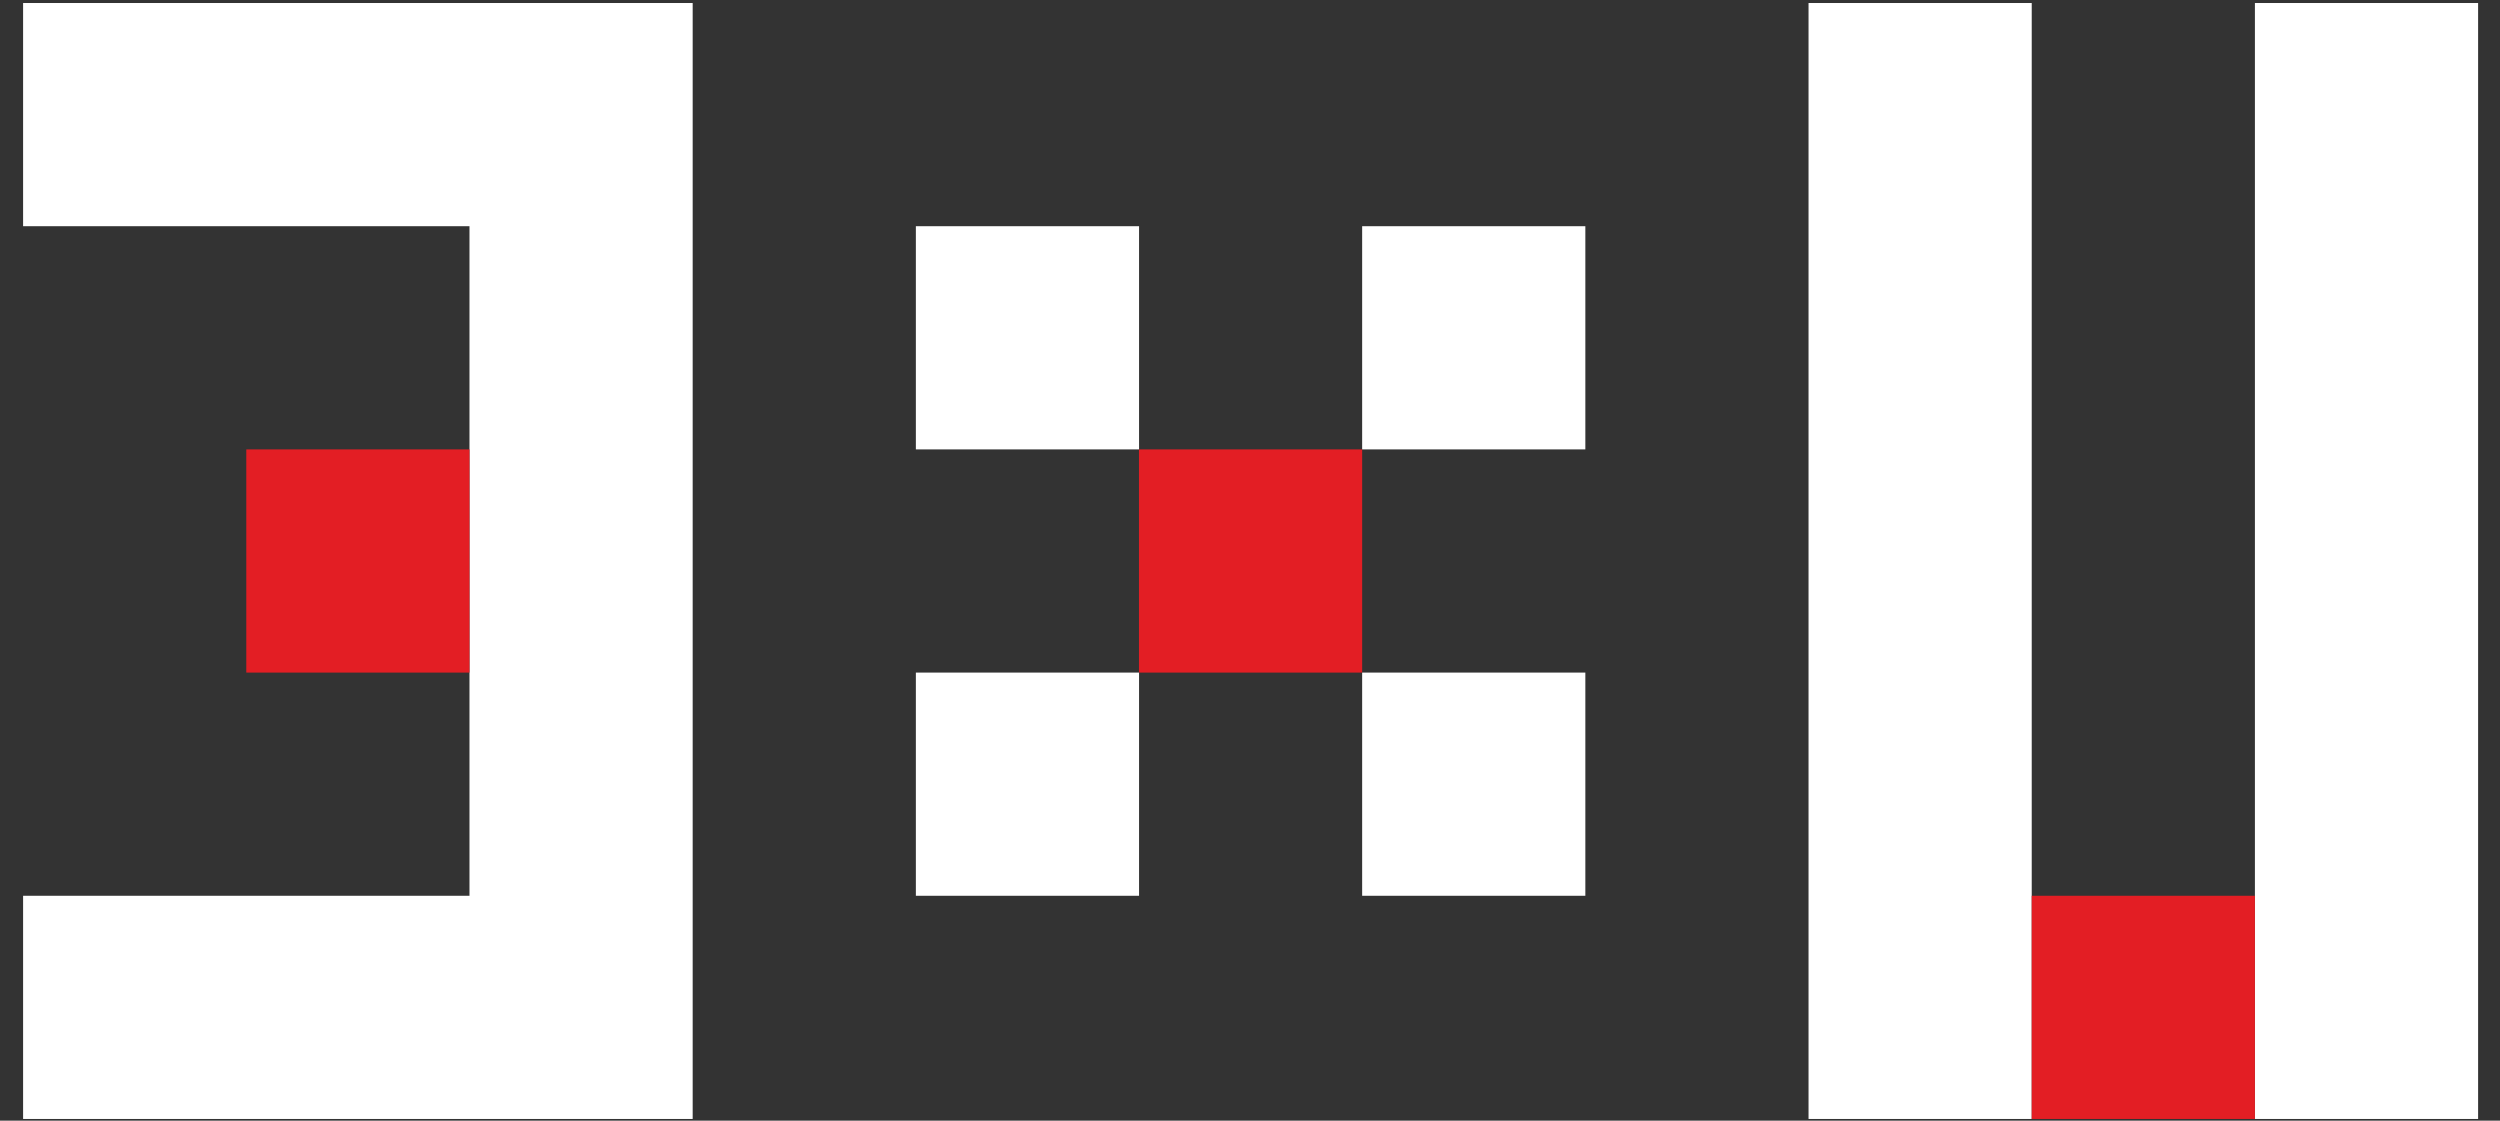
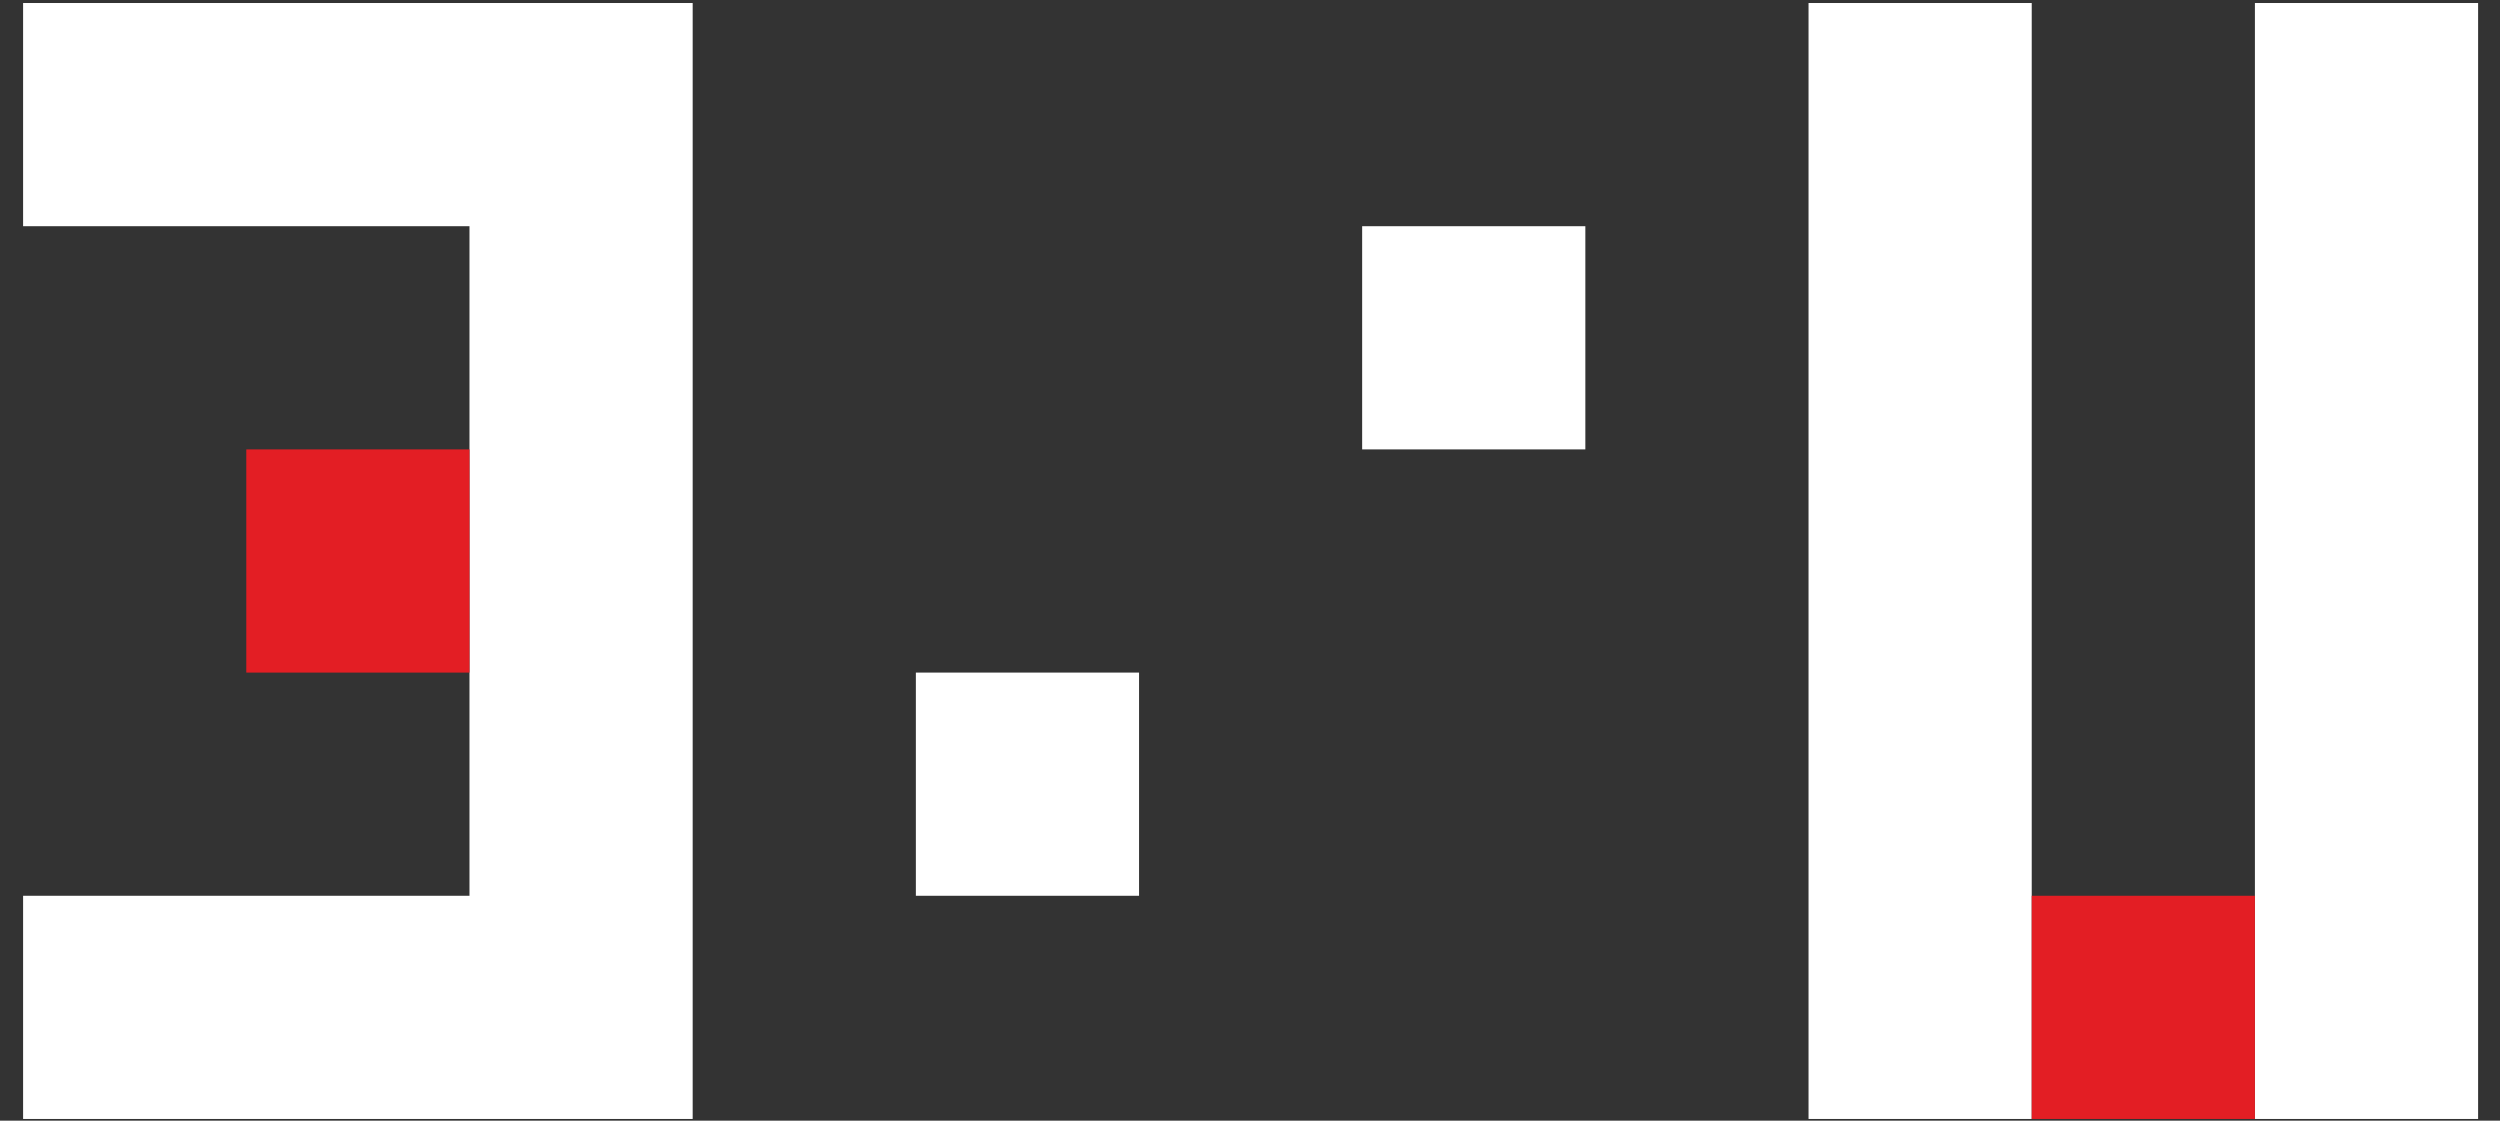
<svg xmlns="http://www.w3.org/2000/svg" xml:space="preserve" width="290mm" height="130mm" version="1.1" style="shape-rendering:geometricPrecision; text-rendering:geometricPrecision; image-rendering:optimizeQuality; fill-rule:evenodd; clip-rule:evenodd" viewBox="0 0 29000 13000">
  <rect x="0" y="0" width="29000" height="13000" fill="#333333" stroke="none" />
  <defs>
    <style type="text/css">
   
    .fil1 {fill:#E31E24}
    .fil0 {fill:white}
   
  </style>
  </defs>
  <g id="Layer_x0020_1">
    <polygon class="fil0" points="268,35 8035,35 8035,12980 268,12980 268,10391 5446,10391 5446,2624 268,2624 " />
    <polygon class="fil1" points="2857,5213 2857,7802 5446,7802 5446,5213 " />
    <polygon class="fil0" points="20979,35 20979,12980 23568,12980 23568,35 " />
    <polygon class="fil0" points="26157,35 26157,12980 28746,12980 28746,35 " />
    <rect class="fil1" x="23568" y="10391" width="2589" height="2589" />
-     <rect class="fil1" x="13212" y="5213" width="2589" height="2589" />
-     <rect class="fil0" x="10624" y="2624" width="2589" height="2589" />
    <rect class="fil0" x="15801" y="2624" width="2589" height="2589" />
-     <rect class="fil0" x="15801" y="7802" width="2589" height="2589" />
    <rect class="fil0" x="10624" y="7802" width="2589" height="2589" />
  </g>
</svg>